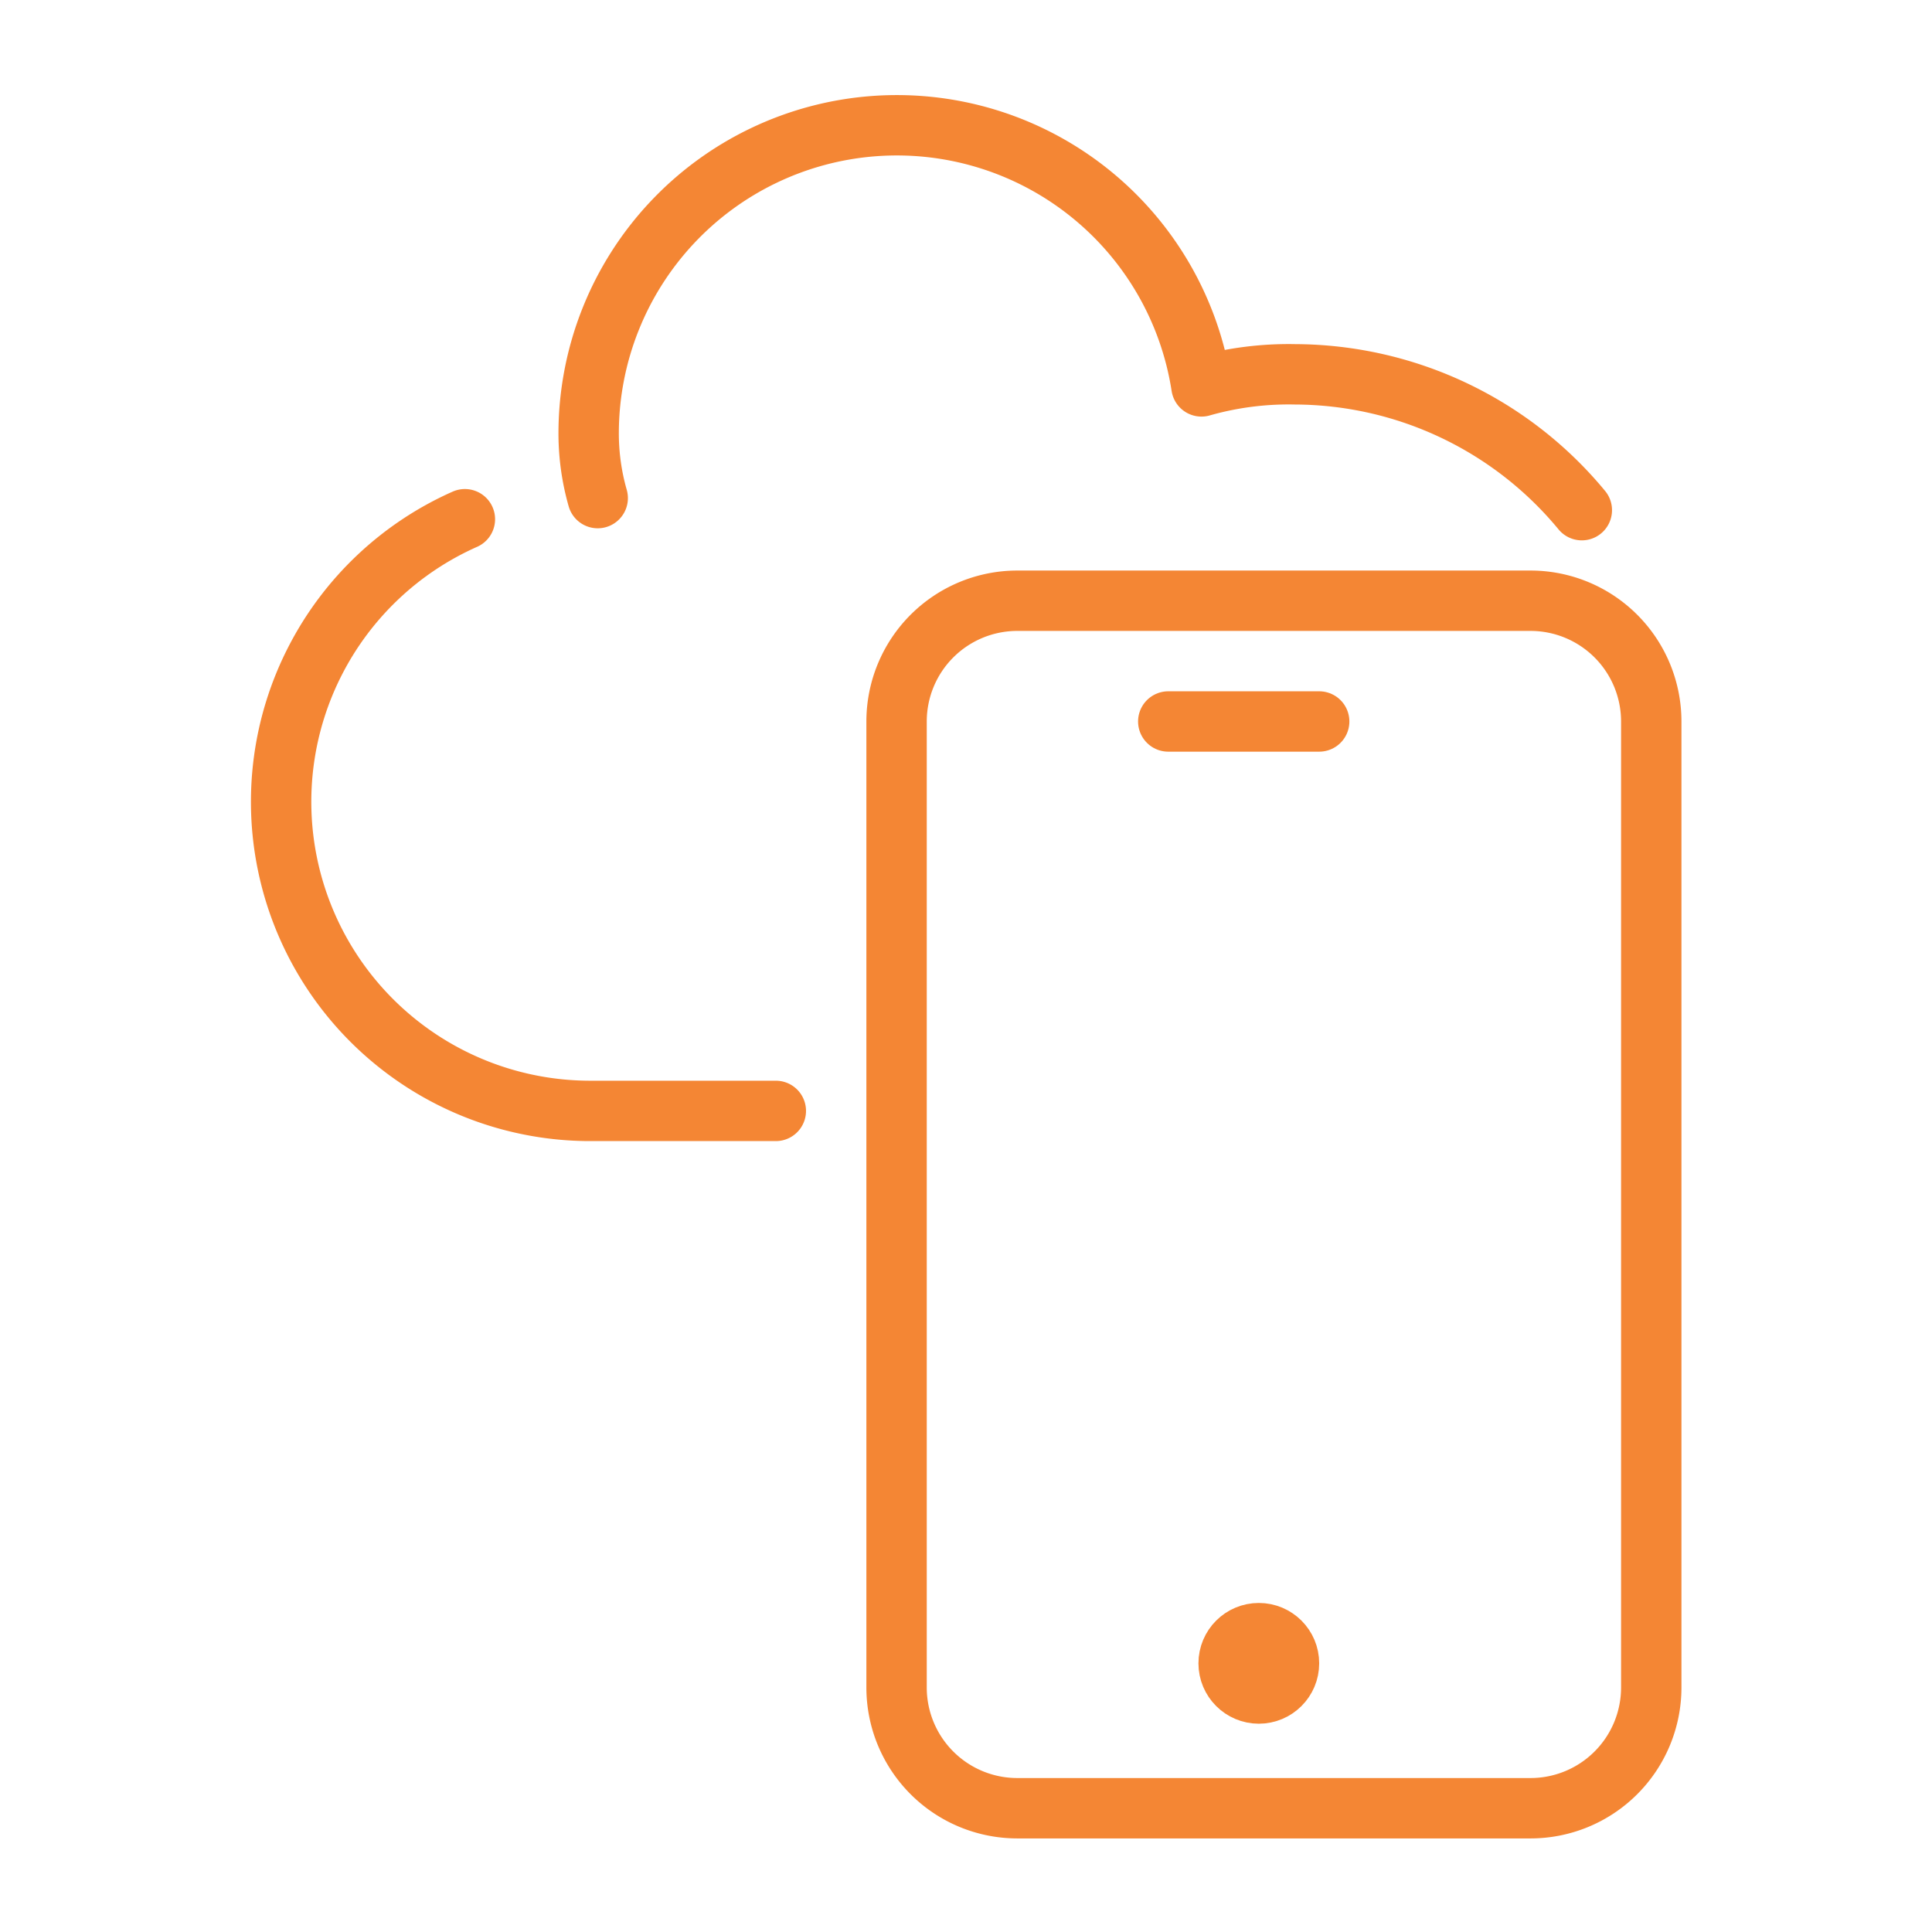
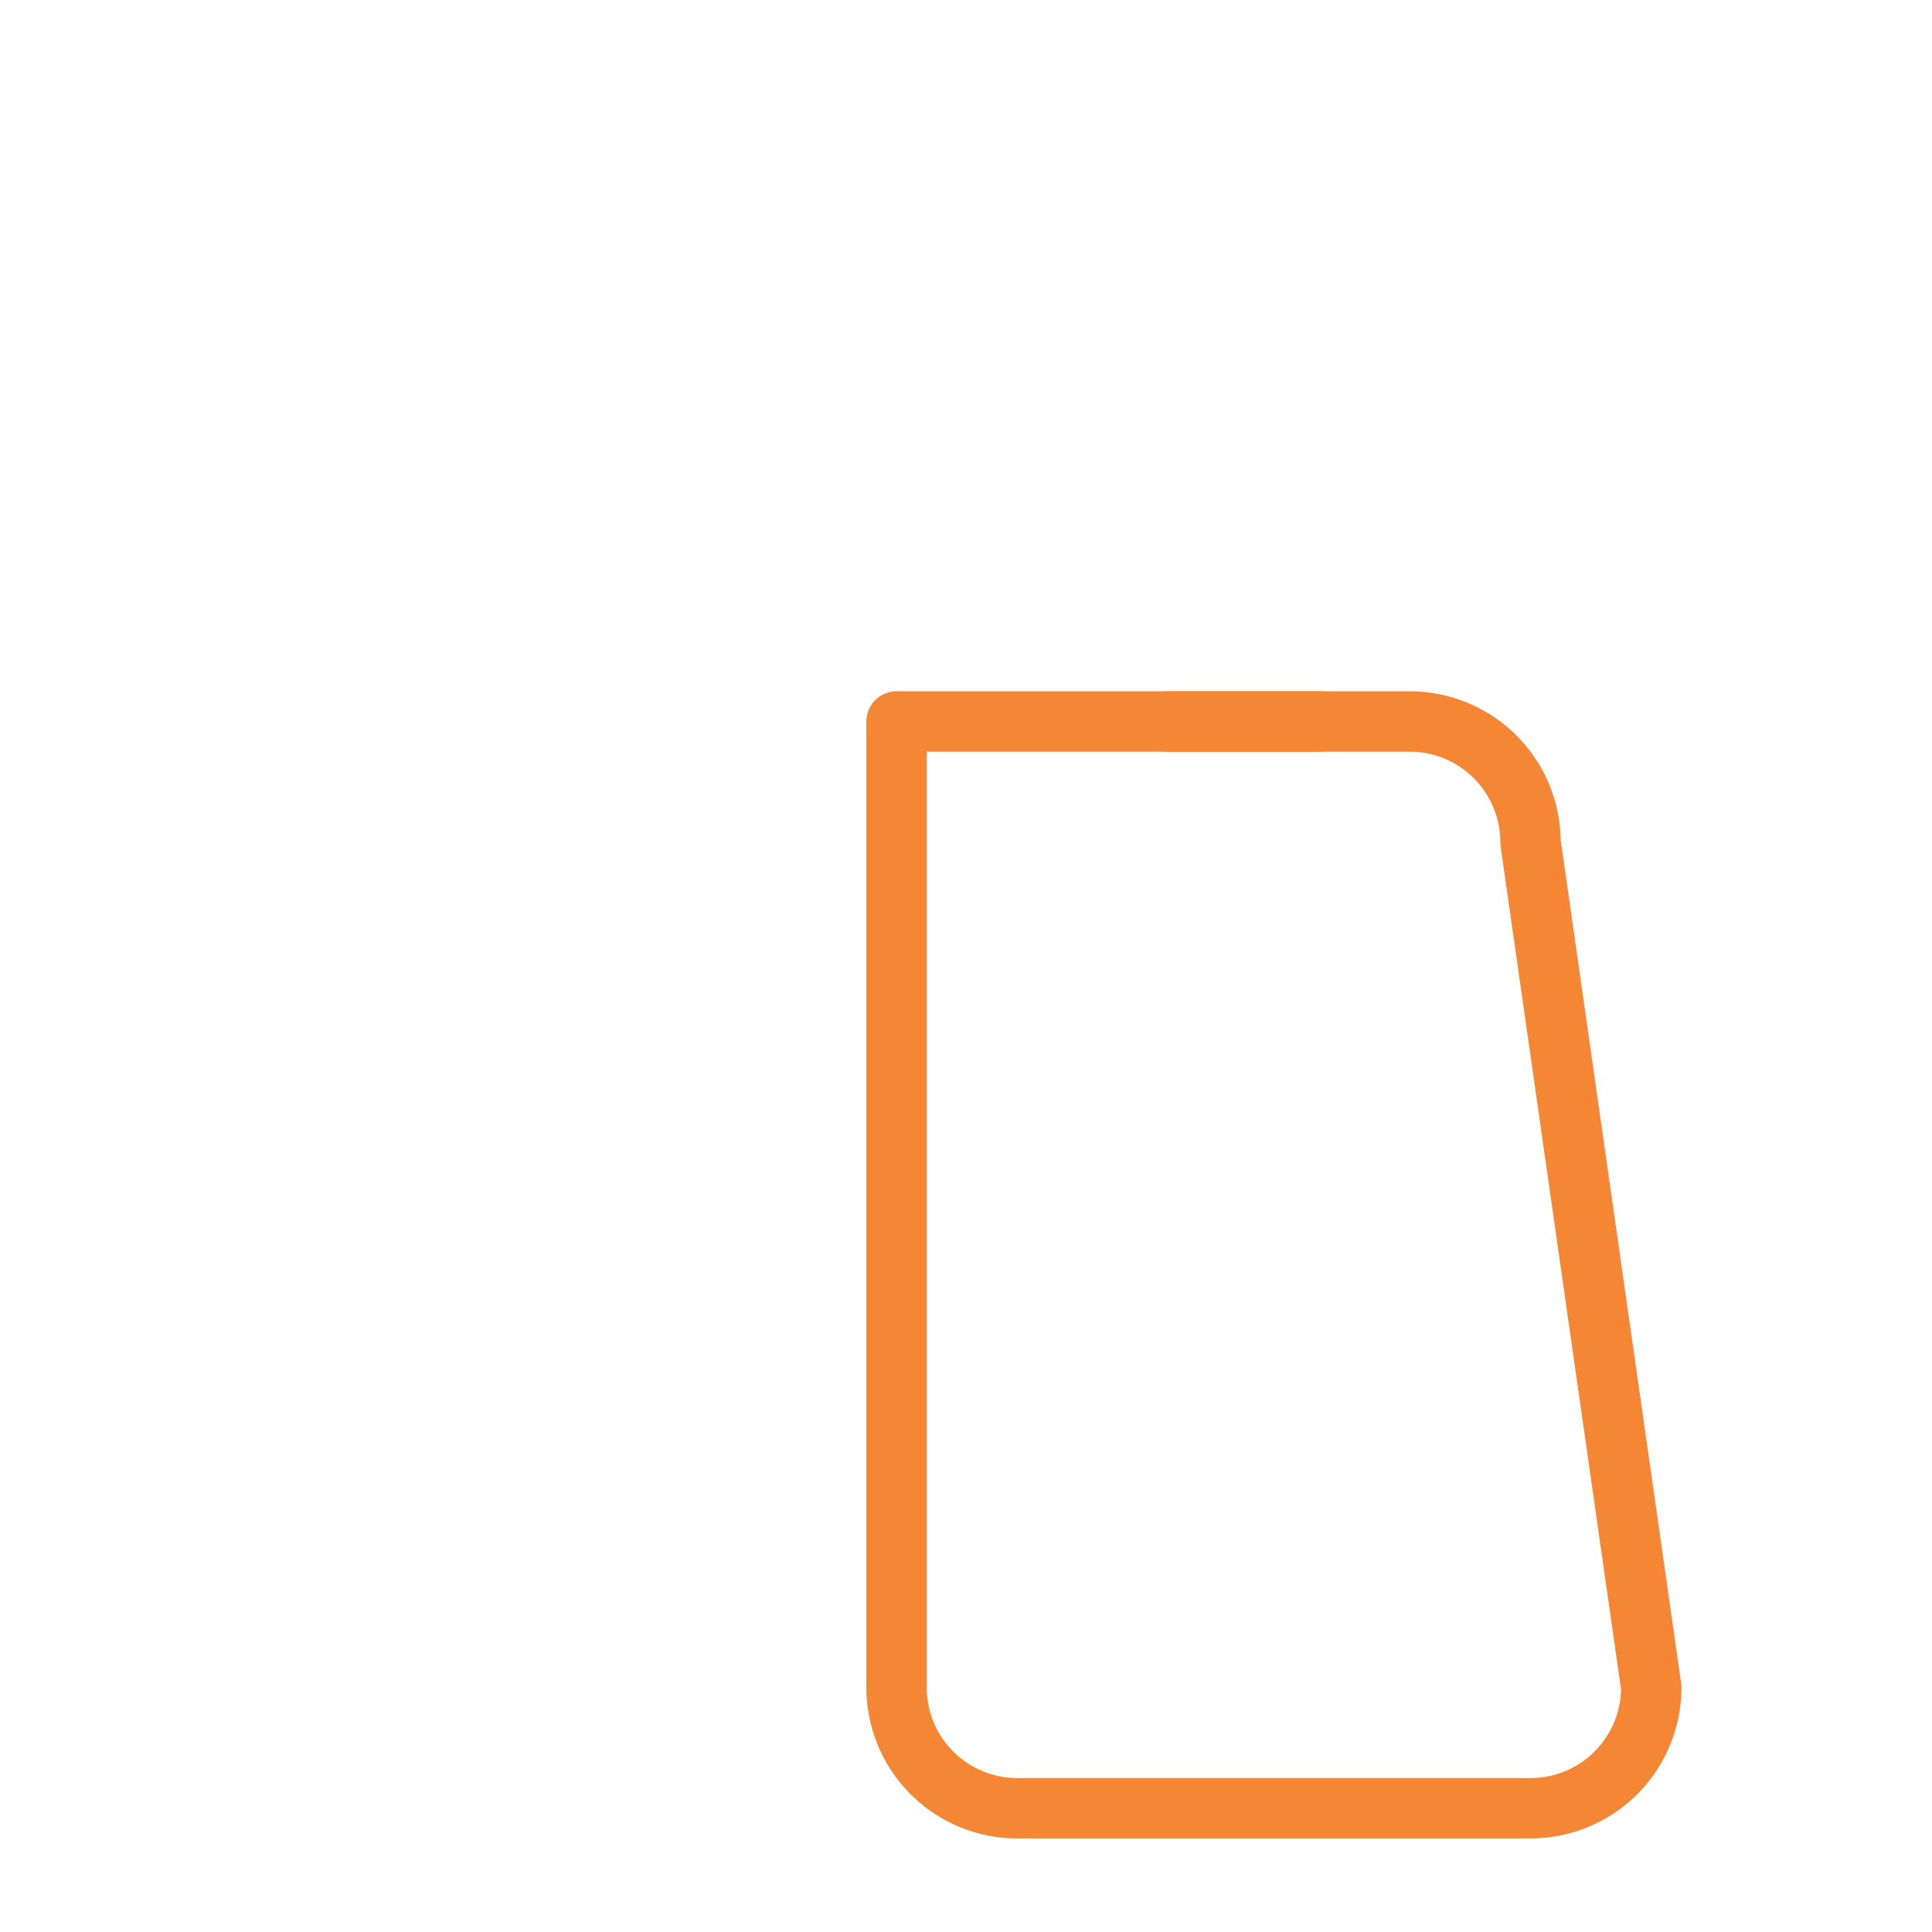
<svg xmlns="http://www.w3.org/2000/svg" id="Layer_6" data-name="Layer 6" viewBox="0 0 64 64">
  <defs>
    <style>.cls-1{fill:none;stroke:#f48634;stroke-linecap:round;stroke-linejoin:round;stroke-width:2px;}</style>
  </defs>
-   <path class="cls-1" d="M52.4,16.9a12.37,12.37,0,0,0-9.5-4.5,10.55,10.55,0,0,0-3.1.4,10.21,10.21,0,0,0-20.3,1.5,7.8,7.8,0,0,0,.3,2.2m-4.4.7a10.24,10.24,0,0,0,4.1,19.6h6.2" />
-   <path class="cls-1" d="M54.7,55.9a4,4,0,0,1-4,4h-17a4,4,0,0,1-4-4v-32a4,4,0,0,1,4-4h17a4,4,0,0,1,4,4Z" />
+   <path class="cls-1" d="M54.7,55.9a4,4,0,0,1-4,4h-17a4,4,0,0,1-4-4v-32h17a4,4,0,0,1,4,4Z" />
  <line class="cls-1" x1="38.7" y1="23.9" x2="43.7" y2="23.9" />
-   <circle class="cls-1" cx="41.7" cy="55.1" r="1" />
</svg>